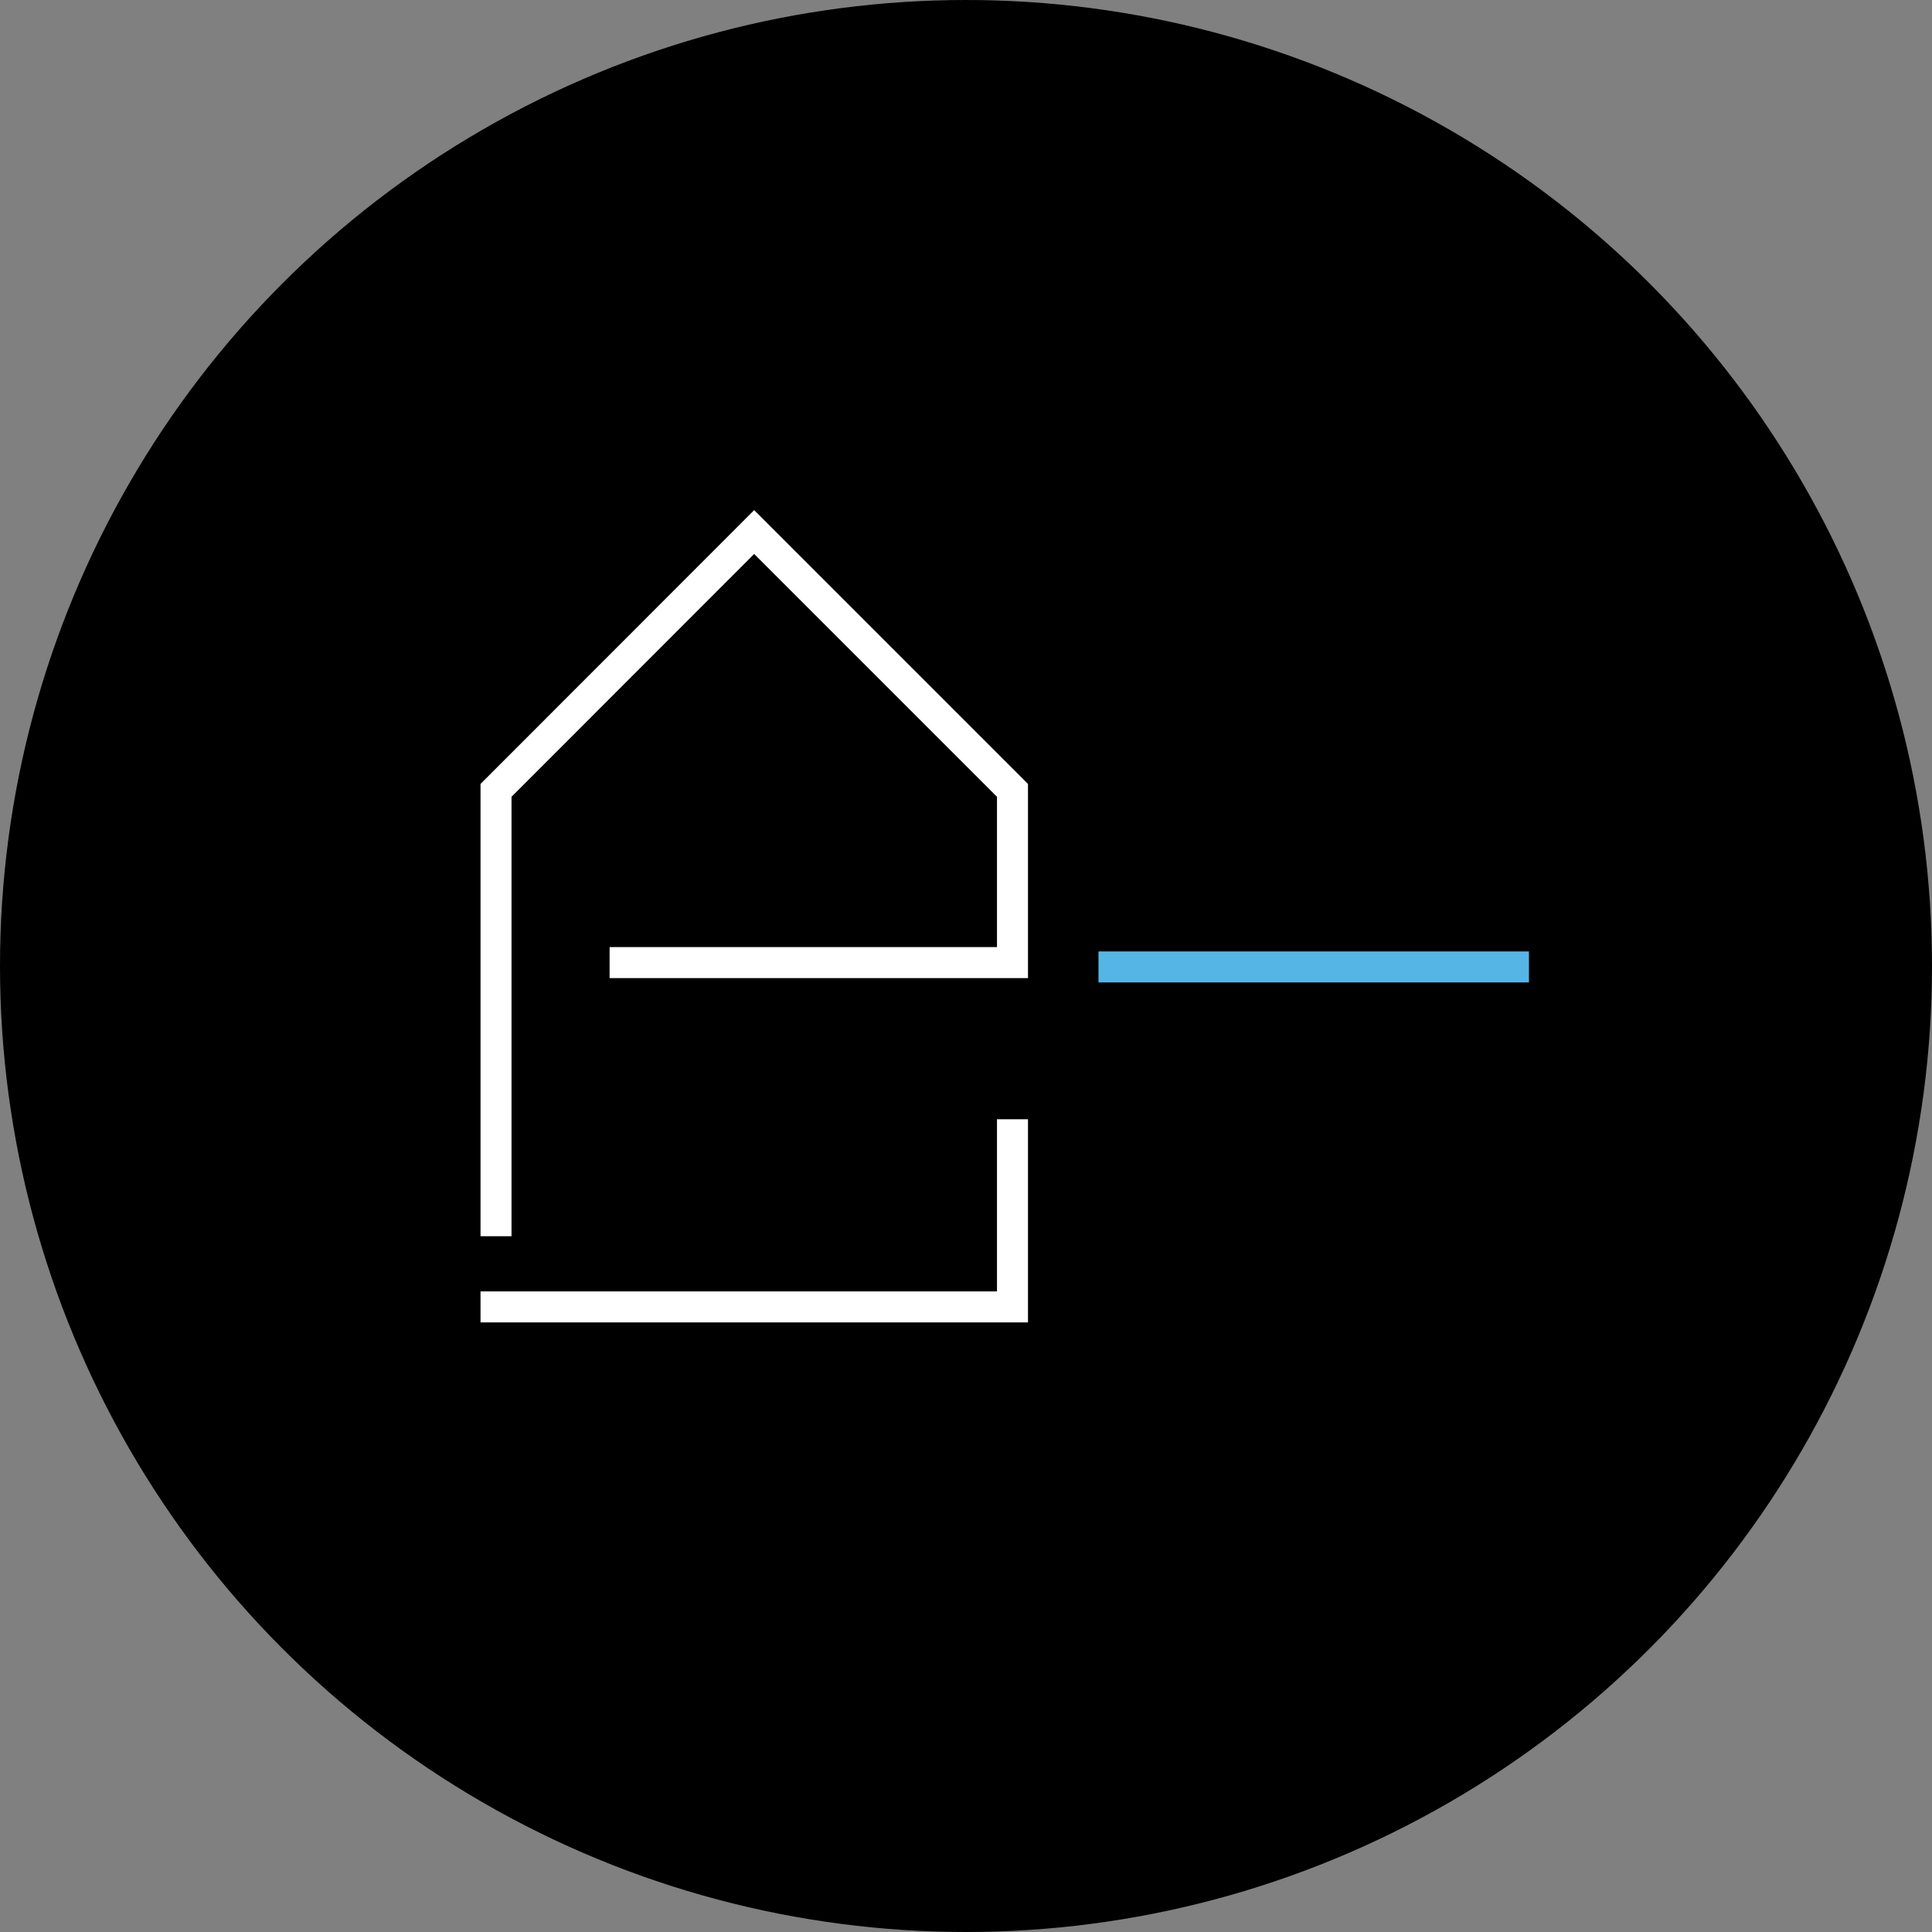
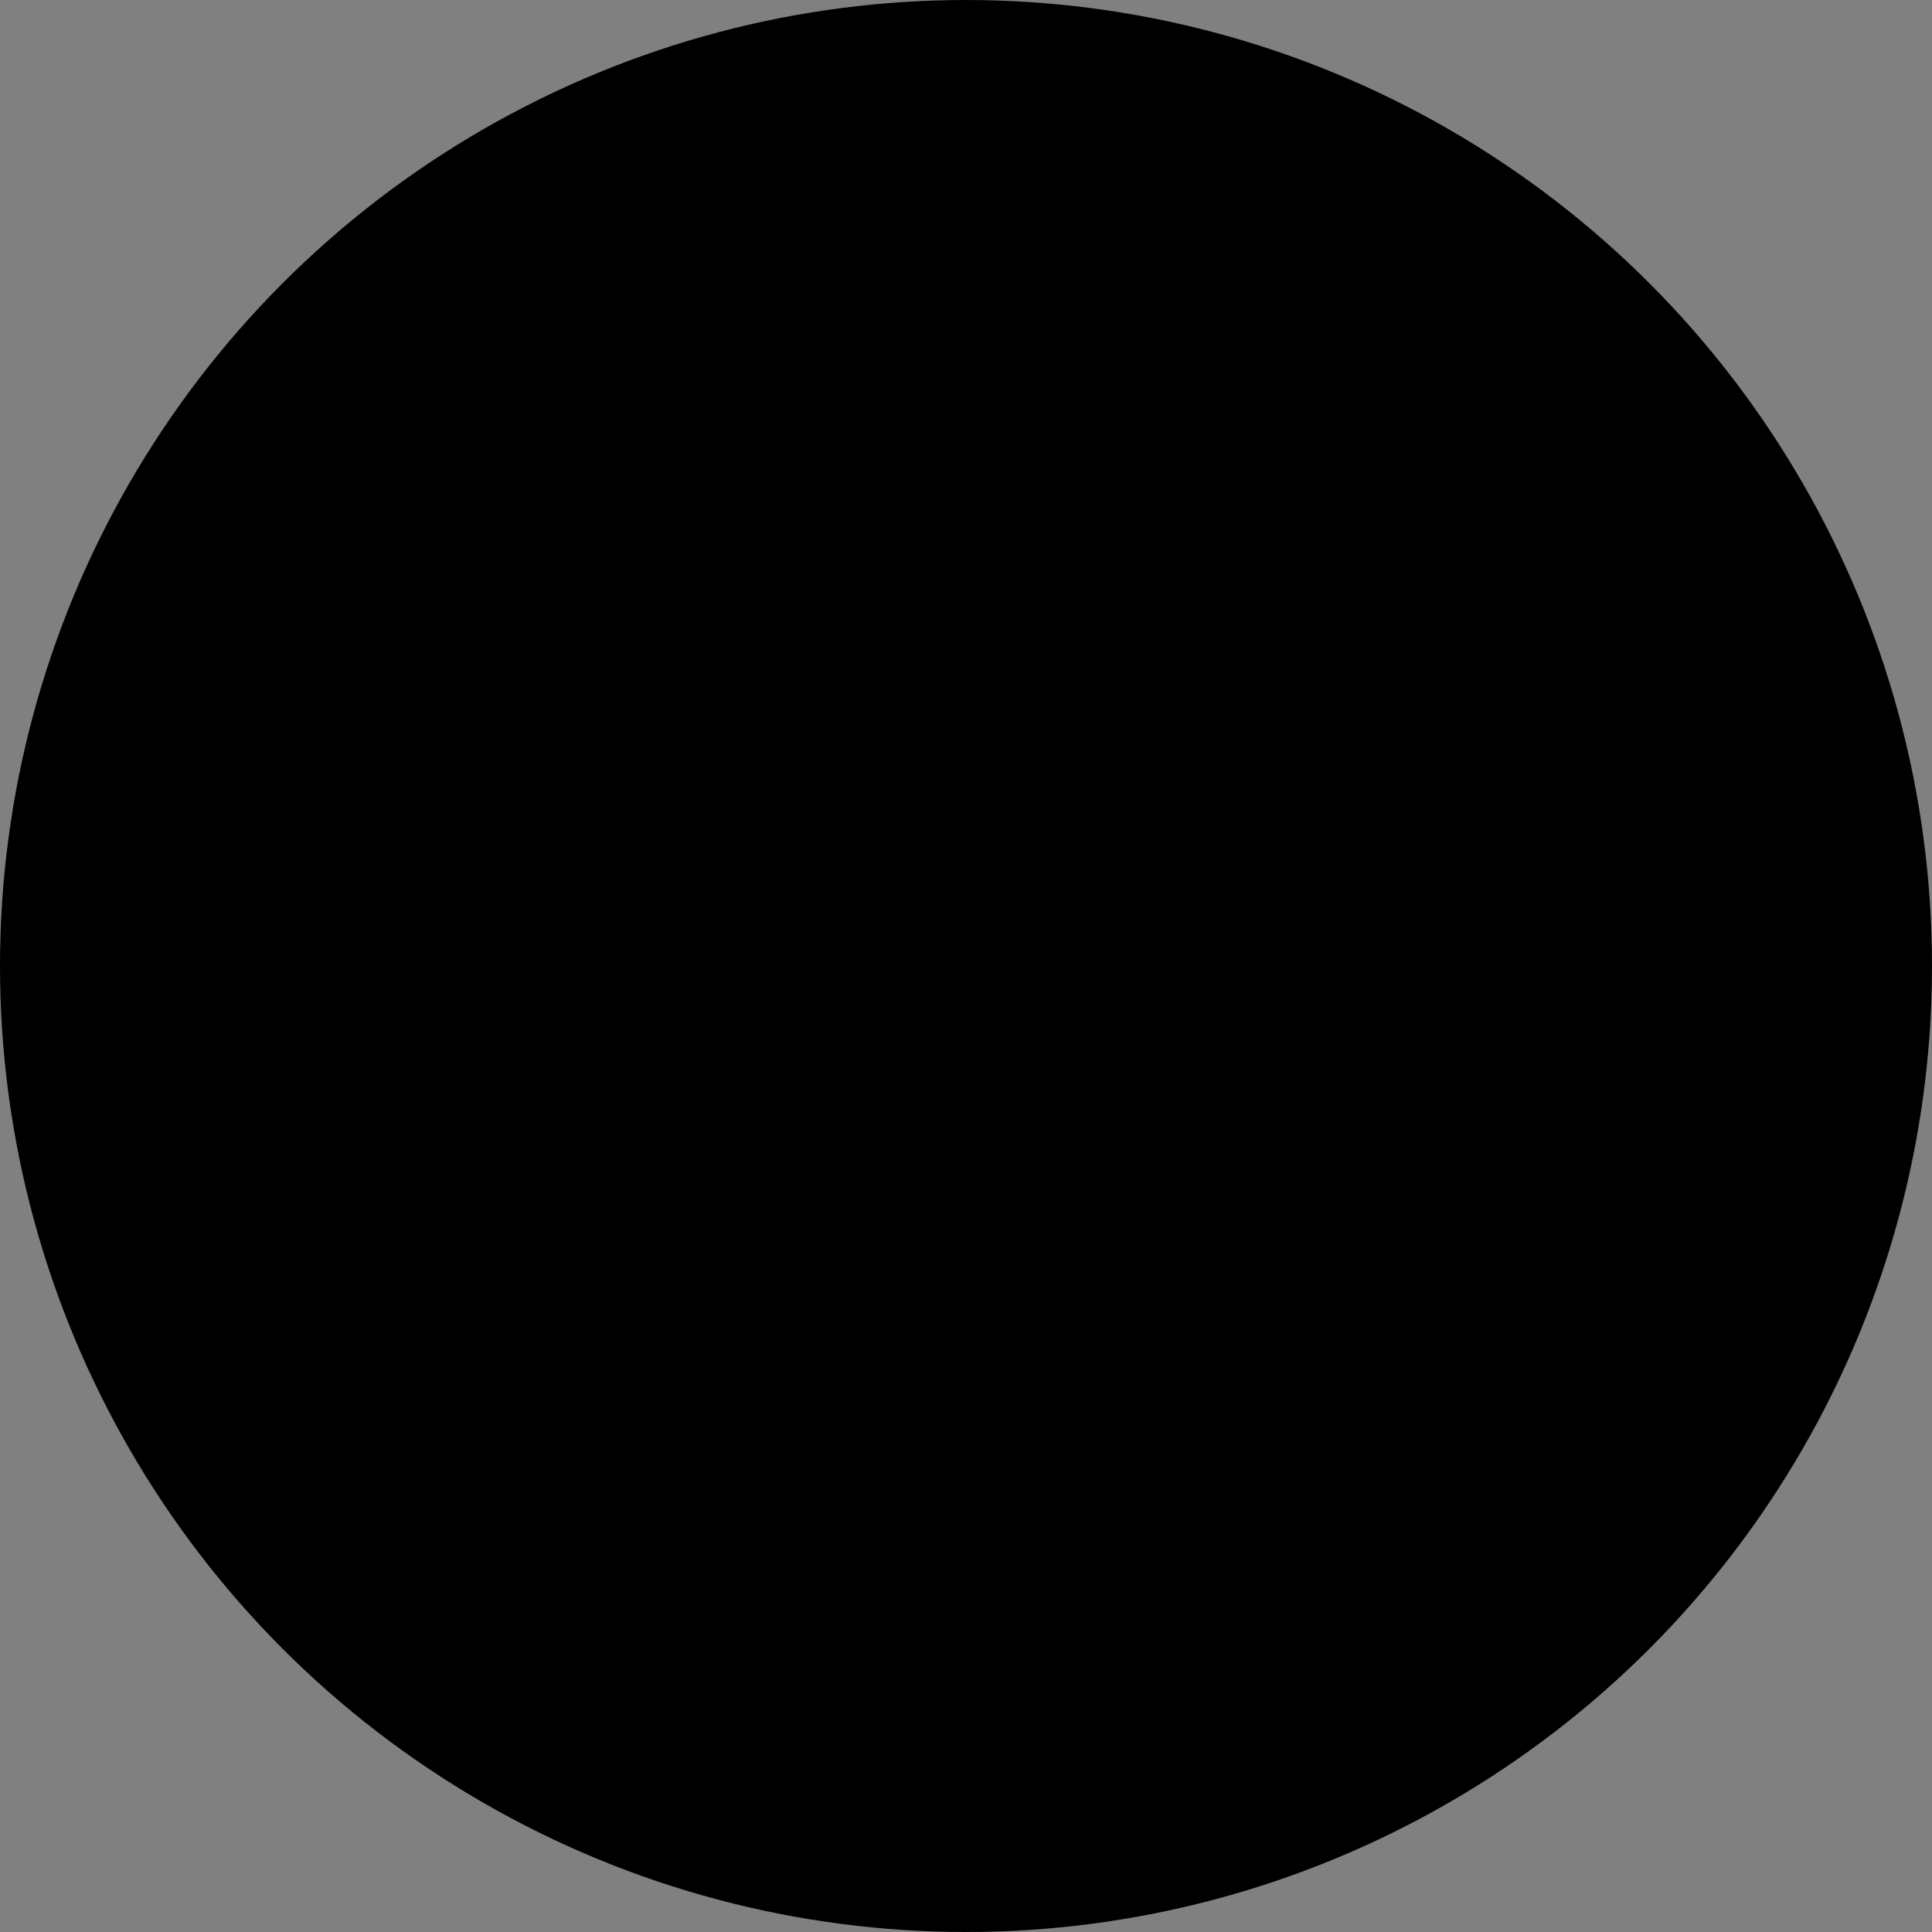
<svg xmlns="http://www.w3.org/2000/svg" id="Layer_2" data-name="Layer 2" viewBox="0 0 124.68 124.68">
  <rect x="0" y="0" width="124.68" height="124.68" fill="#808080" stroke="none" />
  <defs>
    <style>
      .cls-1, .cls-2, .cls-3 {
        stroke-width: 0px;
      }

      .cls-2 {
        fill: #55b6e6;
      }

      .cls-3 {
        fill: #fff;
      }
    </style>
  </defs>
  <g id="Layer_1-2" data-name="Layer 1">
    <g>
      <circle class="cls-1" cx="62.34" cy="62.34" r="62.34" />
      <g>
-         <rect class="cls-2" x="70.89" y="61.4" width="27.78" height="2" />
        <g>
-           <polygon class="cls-3" points="33.01 79.78 31.01 79.78 31.01 50.59 48.67 32.92 66.34 50.59 66.34 63.12 39.34 63.12 39.34 61.12 64.34 61.12 64.34 51.42 48.67 35.75 33.01 51.42 33.01 79.78" />
-           <polygon class="cls-3" points="66.34 85.34 31.01 85.34 31.01 83.34 64.34 83.34 64.34 72.23 66.34 72.23 66.34 85.34" />
-         </g>
+           </g>
      </g>
    </g>
  </g>
</svg>